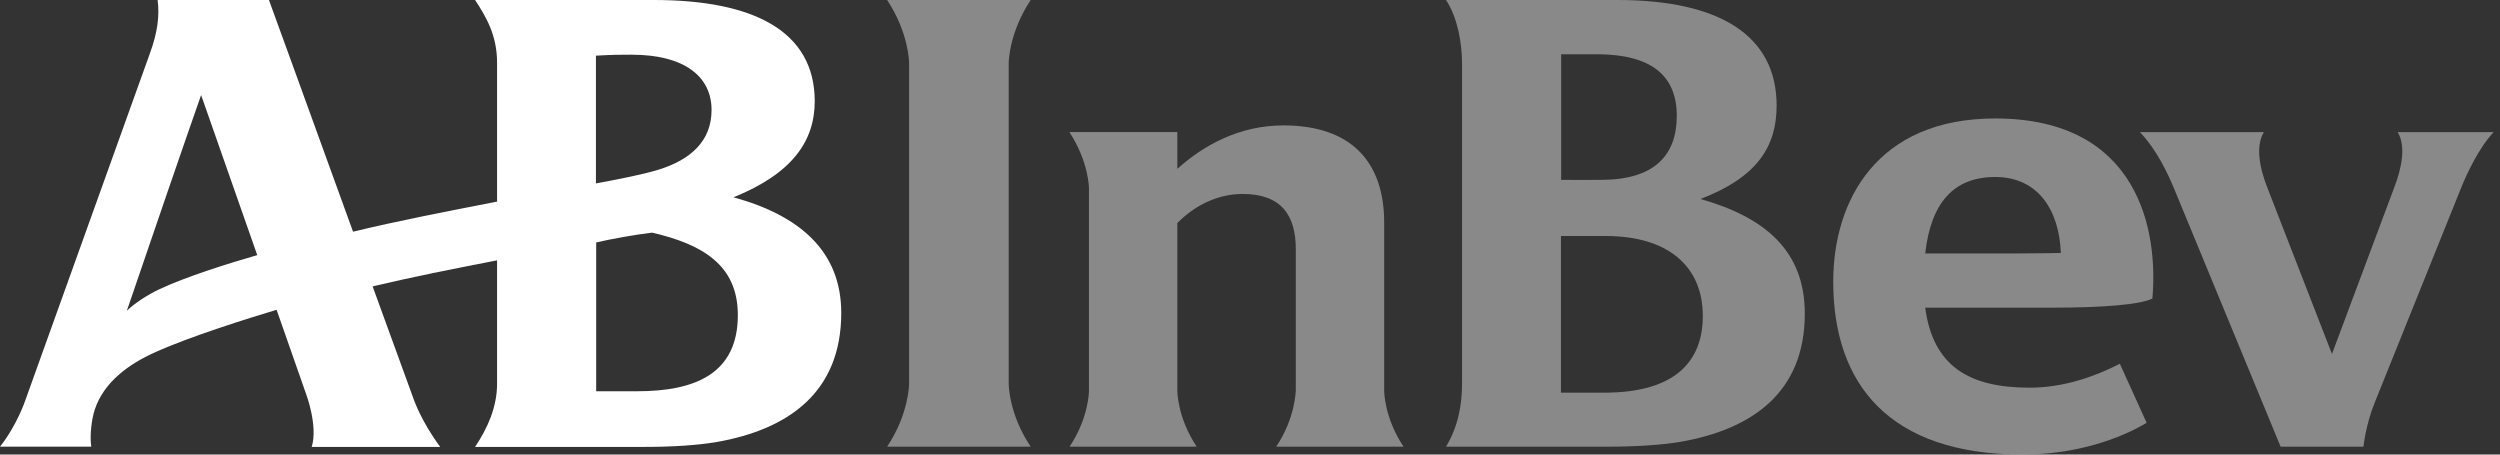
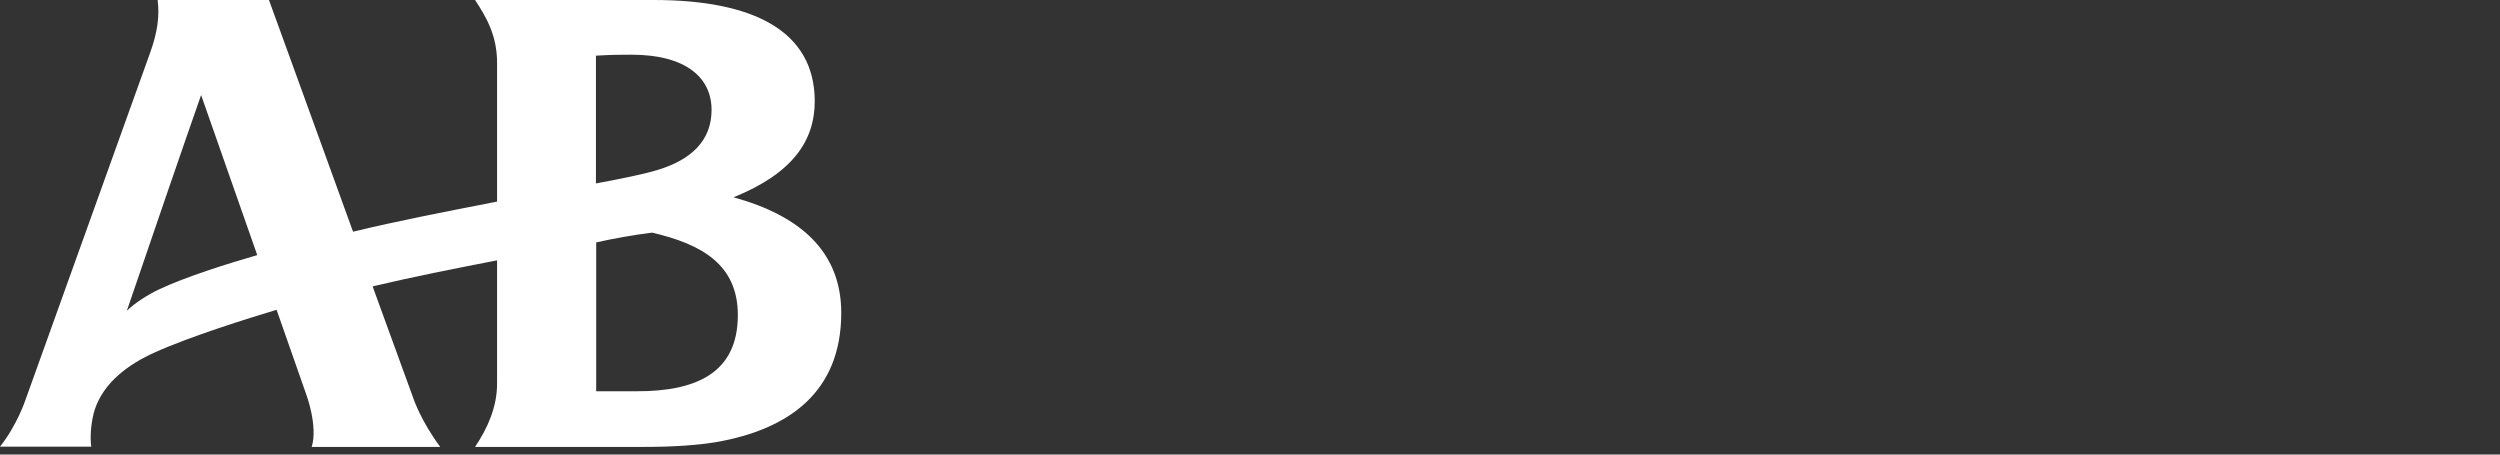
<svg xmlns="http://www.w3.org/2000/svg" width="88" height="16" viewBox="0 0 88 16" fill="none">
  <rect x="0" y="0" width="88" height="16" fill="#333333" stroke="none" />
  <g clip-path="url(#clip0)">
    <path d="M25.82 6.945C27.897 6.104 28.679 4.961 28.679 3.556C28.671 1.093 26.526 0 23.012 0H16.723C17.118 0.605 17.497 1.244 17.497 2.211V7.096C15.647 7.458 13.991 7.777 12.427 8.156C11.031 4.296 9.467 0 9.467 0H5.549C5.616 0.547 5.558 1.11 5.272 1.892L0.891 14.091C0.891 14.091 0.605 14.957 0 15.723H3.212C3.153 15.294 3.229 14.747 3.338 14.411C3.657 13.452 4.532 12.813 5.457 12.402C6.659 11.855 8.752 11.199 9.736 10.905L10.779 13.881C10.779 13.881 11.199 14.999 10.972 15.731H15.495C14.815 14.806 14.588 14.108 14.579 14.1C14.478 13.814 13.873 12.158 13.116 10.081C14.495 9.753 15.941 9.467 17.497 9.164V13.503C17.497 14.335 17.16 15.075 16.723 15.731H22.701C23.676 15.731 24.551 15.672 25.206 15.563C27.771 15.117 29.612 13.797 29.612 11.014C29.612 8.862 28.174 7.592 25.82 6.945ZM5.608 10.182C5.23 10.358 4.75 10.661 4.465 10.938C5.322 8.425 6.508 4.969 7.079 3.346L9.055 8.98C8.063 9.265 6.533 9.745 5.608 10.182ZM20.977 1.959C21.6 1.925 21.818 1.925 22.222 1.925C24.147 1.925 25.047 2.733 25.047 3.868C25.047 4.952 24.332 5.625 23.138 5.986C22.634 6.138 21.793 6.306 20.977 6.457V1.959ZM22.432 13.772H20.986V8.534C21.524 8.408 22.381 8.256 22.953 8.189C24.694 8.593 25.972 9.307 25.972 11.09C25.972 13.167 24.45 13.772 22.432 13.772Z" fill="white" />
    <g opacity="0.65">
-       <path opacity="0.65" d="M31.227 15.723C32 14.562 32 13.511 32 13.503V2.228C32 2.211 32 1.169 31.227 0H36.28C35.506 1.169 35.506 2.211 35.506 2.228V13.503C35.506 13.52 35.506 14.571 36.28 15.723H31.227Z" fill="white" />
-       <path opacity="0.65" d="M87.777 4.65H84.397C84.683 5.112 84.566 5.86 84.271 6.617L82.085 12.46L79.815 6.617C79.513 5.86 79.403 5.112 79.689 4.65H75.325C75.931 5.288 76.301 6.104 76.519 6.617L80.278 15.723H83.195C83.195 15.723 83.262 14.974 83.599 14.15L86.626 6.625C86.836 6.104 87.256 5.204 87.777 4.65Z" fill="white" />
-       <path opacity="0.65" d="M75.763 10.51C75.973 8.198 75.334 4.17 70.23 4.17C66.06 4.17 64.53 7.071 64.53 9.913C64.53 13.52 66.497 16 71.197 16C73.106 16 74.653 15.428 75.561 14.882L74.619 12.805C73.728 13.259 72.643 13.646 71.433 13.646C69.331 13.646 68.044 12.906 67.767 10.829H72.315C73.963 10.829 75.325 10.728 75.763 10.51ZM67.767 8.921C67.969 7.13 68.776 6.23 70.23 6.23C71.744 6.23 72.484 7.399 72.542 8.904C72.542 8.904 71.878 8.921 71.012 8.921H67.767Z" fill="white" />
-       <path opacity="0.65" d="M44.923 15.723H49.404C48.723 14.697 48.723 13.772 48.723 13.755V7.836C48.723 5.717 47.58 4.414 45.175 4.414C43.636 4.414 42.375 5.104 41.442 5.944V4.649H37.642C38.323 5.684 38.331 6.609 38.331 6.617V13.755C38.331 13.772 38.331 14.697 37.65 15.723H42.123C41.442 14.697 41.442 13.772 41.442 13.755V7.853C42.014 7.264 42.829 6.827 43.737 6.827C45.108 6.827 45.612 7.584 45.612 8.769V13.747C45.604 13.772 45.604 14.697 44.923 15.723Z" fill="white" />
-       <path opacity="0.65" d="M56.517 8.307C58.728 8.307 59.939 9.383 59.939 11.123C59.939 12.687 59.006 13.822 56.467 13.822H54.945V8.307H56.517ZM56.198 1.909C58.123 1.909 59.023 2.657 59.023 4.078C59.023 5.482 58.216 6.331 56.358 6.331C55.996 6.331 55.34 6.339 54.953 6.331V1.909H56.198ZM56.601 15.723C57.577 15.723 58.485 15.664 59.141 15.554C61.663 15.117 63.529 13.822 63.529 11.039C63.529 8.811 62.108 7.643 59.855 7.004C61.865 6.239 62.537 5.146 62.537 3.716C62.537 1.253 60.536 0 56.929 0H50.901C51.321 0.639 51.464 1.564 51.464 2.228V13.503C51.464 14.243 51.33 15.008 50.901 15.723H56.601Z" fill="white" />
-     </g>
+       </g>
  </g>
  <defs>
    <clipPath id="clip0">
      <rect width="87.777" height="16" fill="white" />
    </clipPath>
  </defs>
</svg>